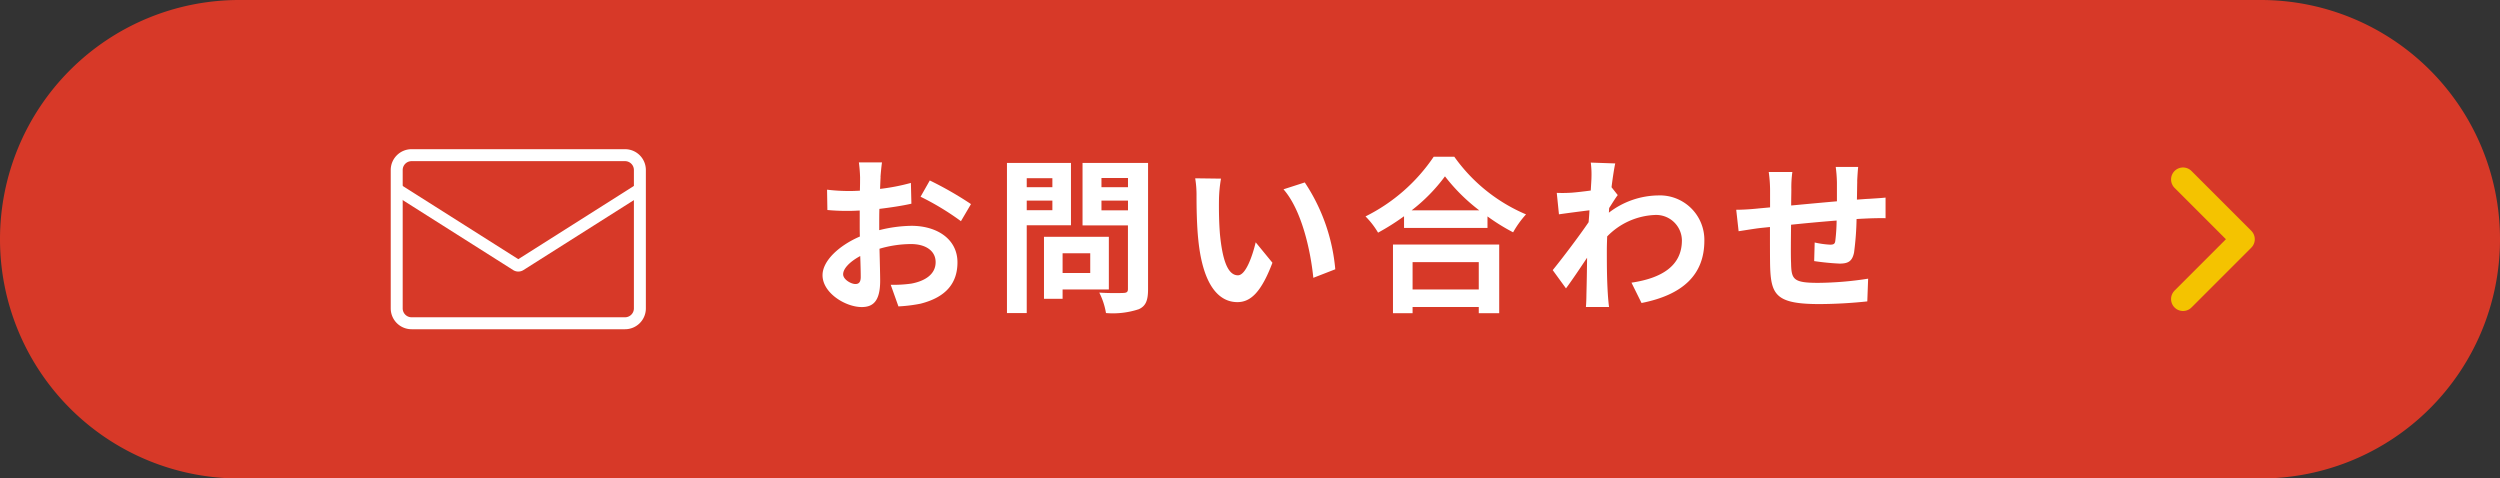
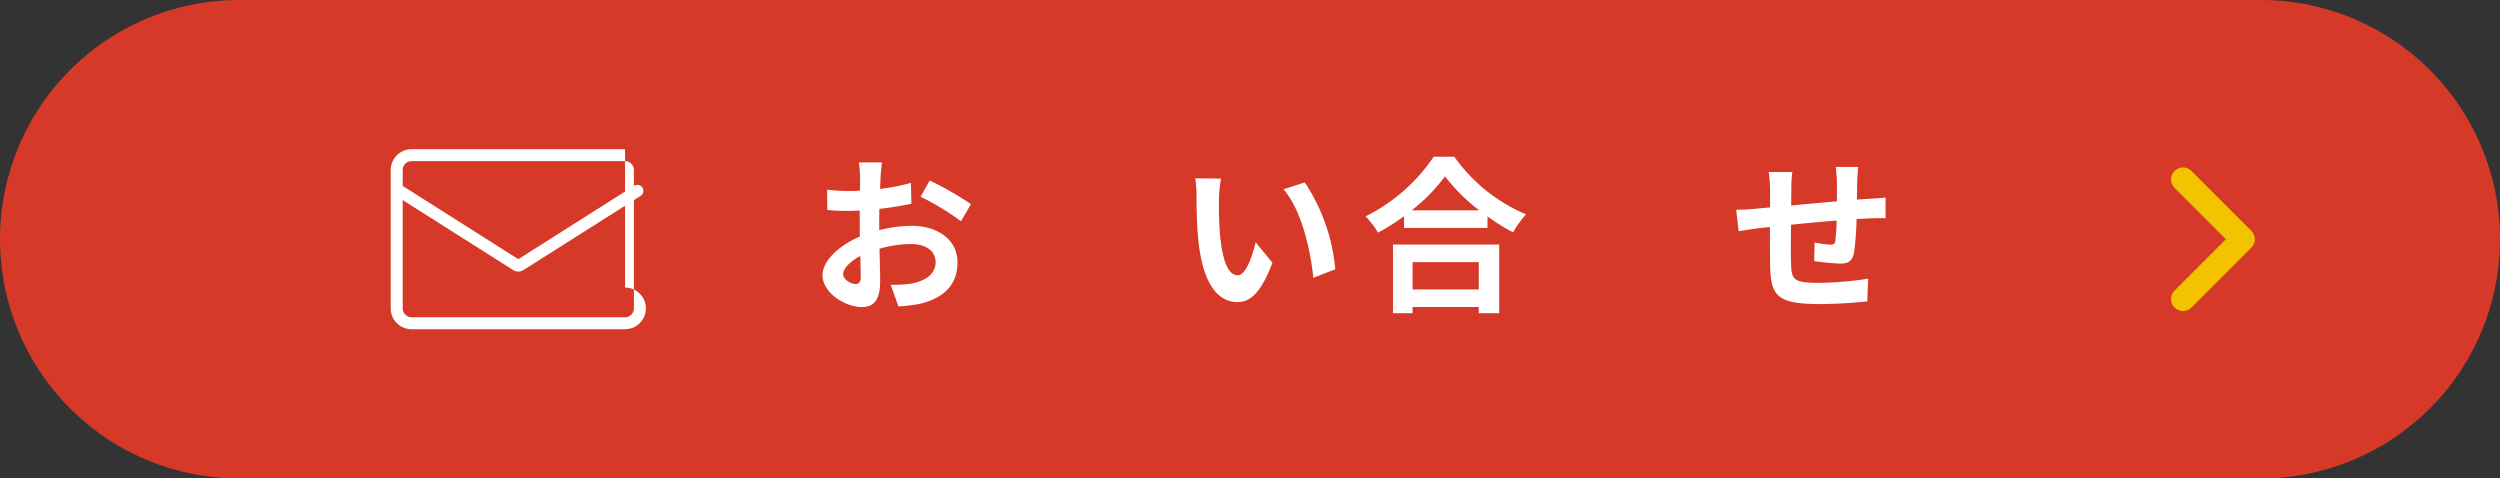
<svg xmlns="http://www.w3.org/2000/svg" width="209" height="40" viewBox="0 0 209 40">
  <rect x="0" y="0" width="209" height="40" fill="#333333" stroke="none" />
  <g id="nav_sub_btn_contact" transform="translate(0 -3.518)">
    <g id="グループ_11" data-name="グループ 11">
      <path id="パス_75" data-name="パス 75" d="M20,43.018a19.5,19.5,0,0,1,0-39H189a19.5,19.5,0,0,1,0,39Z" fill="#d73928" />
      <path id="パス_76" data-name="パス 76" d="M189,4.518a19,19,0,0,1,0,38H20a19,19,0,0,1,0-38Zm0-1H20a20,20,0,0,0,0,40H189a20,20,0,0,0,0-40" fill="#d73928" />
      <path id="パス_77" data-name="パス 77" d="M182.5,18.518l5,5-5,5" fill="none" stroke="#f4c300" stroke-linecap="round" stroke-linejoin="round" stroke-width="2" />
      <path id="パス_78" data-name="パス 78" d="M73.616,18.316c-.015.308-.029.644-.042.994a17.211,17.211,0,0,0,2.577-.5l.042,1.737c-.8.182-1.766.322-2.676.434-.014.42-.014.855-.014,1.261v.518a11.609,11.609,0,0,1,2.69-.364c2.157,0,3.851,1.121,3.851,3.054,0,1.653-.868,2.9-3.1,3.459a12.7,12.7,0,0,1-1.835.225l-.644-1.807a10.8,10.8,0,0,0,1.723-.1c1.134-.211,2.031-.771,2.031-1.793,0-.953-.841-1.513-2.06-1.513a9.446,9.446,0,0,0-2.633.392c.028,1.107.056,2.2.056,2.675,0,1.737-.616,2.2-1.541,2.2-1.358,0-3.277-1.177-3.277-2.662,0-1.218,1.4-2.493,3.123-3.236-.014-.336-.014-.672-.014-.994V21.117c-.266.014-.518.028-.742.028a17.184,17.184,0,0,1-1.961-.07l-.028-1.7a15.524,15.524,0,0,0,1.932.112c.253,0,.533-.014.813-.028.015-.49.015-.9.015-1.134a11.28,11.28,0,0,0-.1-1.233h1.934c-.042.252-.1.855-.126,1.219m-2.1,8.951c.252,0,.448-.113.448-.589,0-.35-.013-.994-.042-1.751-.854.463-1.429,1.037-1.429,1.527,0,.434.659.813,1.023.813m9.665-6.682-.84,1.429a22.268,22.268,0,0,0-3.376-2.045l.771-1.359a29.272,29.272,0,0,1,3.445,1.975" fill="#fff" />
-       <path id="パス_79" data-name="パス 79" d="M85.835,22.35v7.34H84.182V17.139h5.351V22.35Zm0-3.18h2.144v-.756H85.835Zm2.144,1.121H85.835v.8h2.144Zm.854,7.424V28.5H87.277V23.317H92.7v4.4Zm0-1.373h2.311V24.689H88.833ZM95.977,27.7c0,.924-.183,1.4-.771,1.667a6.883,6.883,0,0,1-2.745.322,5.97,5.97,0,0,0-.561-1.709c.813.056,1.765.042,2.032.028s.364-.084.364-.336V22.364H90.5V17.139h5.478ZM92.082,19.17H94.3V18.4H92.082ZM94.3,20.291H92.082V21.1H94.3Z" fill="#fff" />
      <path id="パス_80" data-name="パス 80" d="M101.907,20.165c-.013.91,0,1.961.084,2.969.2,2.018.617,3.4,1.5,3.4.659,0,1.219-1.639,1.485-2.759l1.4,1.709c-.925,2.437-1.808,3.292-2.928,3.292-1.541,0-2.872-1.387-3.263-5.141-.141-1.289-.155-2.928-.155-3.782a8.521,8.521,0,0,0-.112-1.429l2.157.028a11.47,11.47,0,0,0-.168,1.709m9.722,5.869-1.835.714c-.225-2.255-.967-5.659-2.494-7.4l1.779-.574a15.562,15.562,0,0,1,2.55,7.256" fill="#fff" />
      <path id="パス_81" data-name="パス 81" d="M121.58,16.621a14.079,14.079,0,0,0,5.995,4.819,8.138,8.138,0,0,0-1.078,1.5,16.733,16.733,0,0,1-2.143-1.33v.966h-6.976v-.98a19.531,19.531,0,0,1-2.172,1.372,6.762,6.762,0,0,0-1.05-1.358,14.83,14.83,0,0,0,5.7-4.987Zm-5.127,7.34h8.881V29.7h-1.709v-.518h-5.533V29.7h-1.639Zm7.214-2.858A15.347,15.347,0,0,1,120.8,18.26a14.35,14.35,0,0,1-2.788,2.843Zm-5.575,6.612h5.533V25.432h-5.533Z" fill="#fff" />
-       <path id="パス_82" data-name="パス 82" d="M132.987,17.111l2.046.07c-.084.392-.2,1.107-.309,1.989l.519.658c-.2.253-.477.715-.715,1.079-.014.126-.014.266-.027.392a6.88,6.88,0,0,1,4.118-1.443,3.717,3.717,0,0,1,3.865,3.782c0,2.83-1.778,4.525-5.252,5.211l-.841-1.7c2.465-.364,4.231-1.372,4.216-3.558a2.153,2.153,0,0,0-2.283-2.1,5.894,5.894,0,0,0-3.964,1.793c-.014.406-.028.813-.028,1.177,0,1.149,0,2.325.084,3.642.014.252.056.756.1,1.078h-1.933c.028-.308.042-.812.042-1.036.028-1.093.042-1.905.056-3.082-.588.883-1.274,1.905-1.764,2.564L129.807,26.1c.8-.981,2.2-2.83,3-4.006.029-.323.056-.659.071-.995-.687.084-1.766.224-2.55.336l-.182-1.793a12.051,12.051,0,0,0,1.219-.014c.4-.028,1.022-.1,1.624-.182.028-.532.057-.924.057-1.078a7.74,7.74,0,0,0-.057-1.261" fill="#fff" />
      <path id="パス_83" data-name="パス 83" d="M155.266,18.694c-.015.546-.015,1.051-.028,1.513.378-.028.728-.056,1.05-.07.392-.028.939-.056,1.345-.1v1.723c-.238-.014-.98,0-1.345.014-.308.014-.672.028-1.079.056a24.349,24.349,0,0,1-.21,2.8c-.154.743-.5.925-1.218.925a21.259,21.259,0,0,1-2.116-.21l.042-1.555a7.44,7.44,0,0,0,1.289.182c.281,0,.407-.056.435-.322a15.257,15.257,0,0,0,.111-1.695c-1.246.1-2.619.224-3.809.35-.014,1.289-.029,2.577,0,3.18.028,1.372.154,1.68,2.255,1.68a28.234,28.234,0,0,0,4.188-.35l-.07,1.9a39.648,39.648,0,0,1-3.992.224c-3.628,0-4.062-.756-4.132-3.179-.014-.6-.014-1.961-.014-3.264-.379.042-.7.07-.938.1-.449.056-1.318.2-1.682.252l-.2-1.793c.406,0,1.051-.028,1.765-.1.252-.028.617-.056,1.065-.1V19.45a10.813,10.813,0,0,0-.112-1.554h1.975a9.273,9.273,0,0,0-.084,1.456c0,.322-.015.8-.015,1.345,1.191-.112,2.55-.238,3.825-.35V18.764a11.8,11.8,0,0,0-.1-1.289h1.877c-.028.224-.07.841-.084,1.219" fill="#fff" />
-       <path id="パス_84" data-name="パス 84" d="M52.253,16.99a.742.742,0,0,1,.741.741V29.3a.742.742,0,0,1-.741.742H34.407a.743.743,0,0,1-.742-.742V17.731a.743.743,0,0,1,.742-.741Zm0-1H34.407a1.742,1.742,0,0,0-1.742,1.741V29.3a1.742,1.742,0,0,0,1.742,1.742H52.253A1.741,1.741,0,0,0,53.994,29.3V17.731a1.741,1.741,0,0,0-1.741-1.741" fill="#fff" />
+       <path id="パス_84" data-name="パス 84" d="M52.253,16.99a.742.742,0,0,1,.741.741V29.3a.742.742,0,0,1-.741.742H34.407a.743.743,0,0,1-.742-.742V17.731a.743.743,0,0,1,.742-.741Zm0-1H34.407a1.742,1.742,0,0,0-1.742,1.741V29.3a1.742,1.742,0,0,0,1.742,1.742H52.253A1.741,1.741,0,0,0,53.994,29.3a1.741,1.741,0,0,0-1.741-1.741" fill="#fff" />
      <path id="パス_85" data-name="パス 85" d="M53.284,19.472l-9.789,6.2a.306.306,0,0,1-.329,0l-9.789-6.2" fill="none" stroke="#fff" stroke-linecap="round" stroke-linejoin="round" stroke-width="1" />
    </g>
  </g>
</svg>